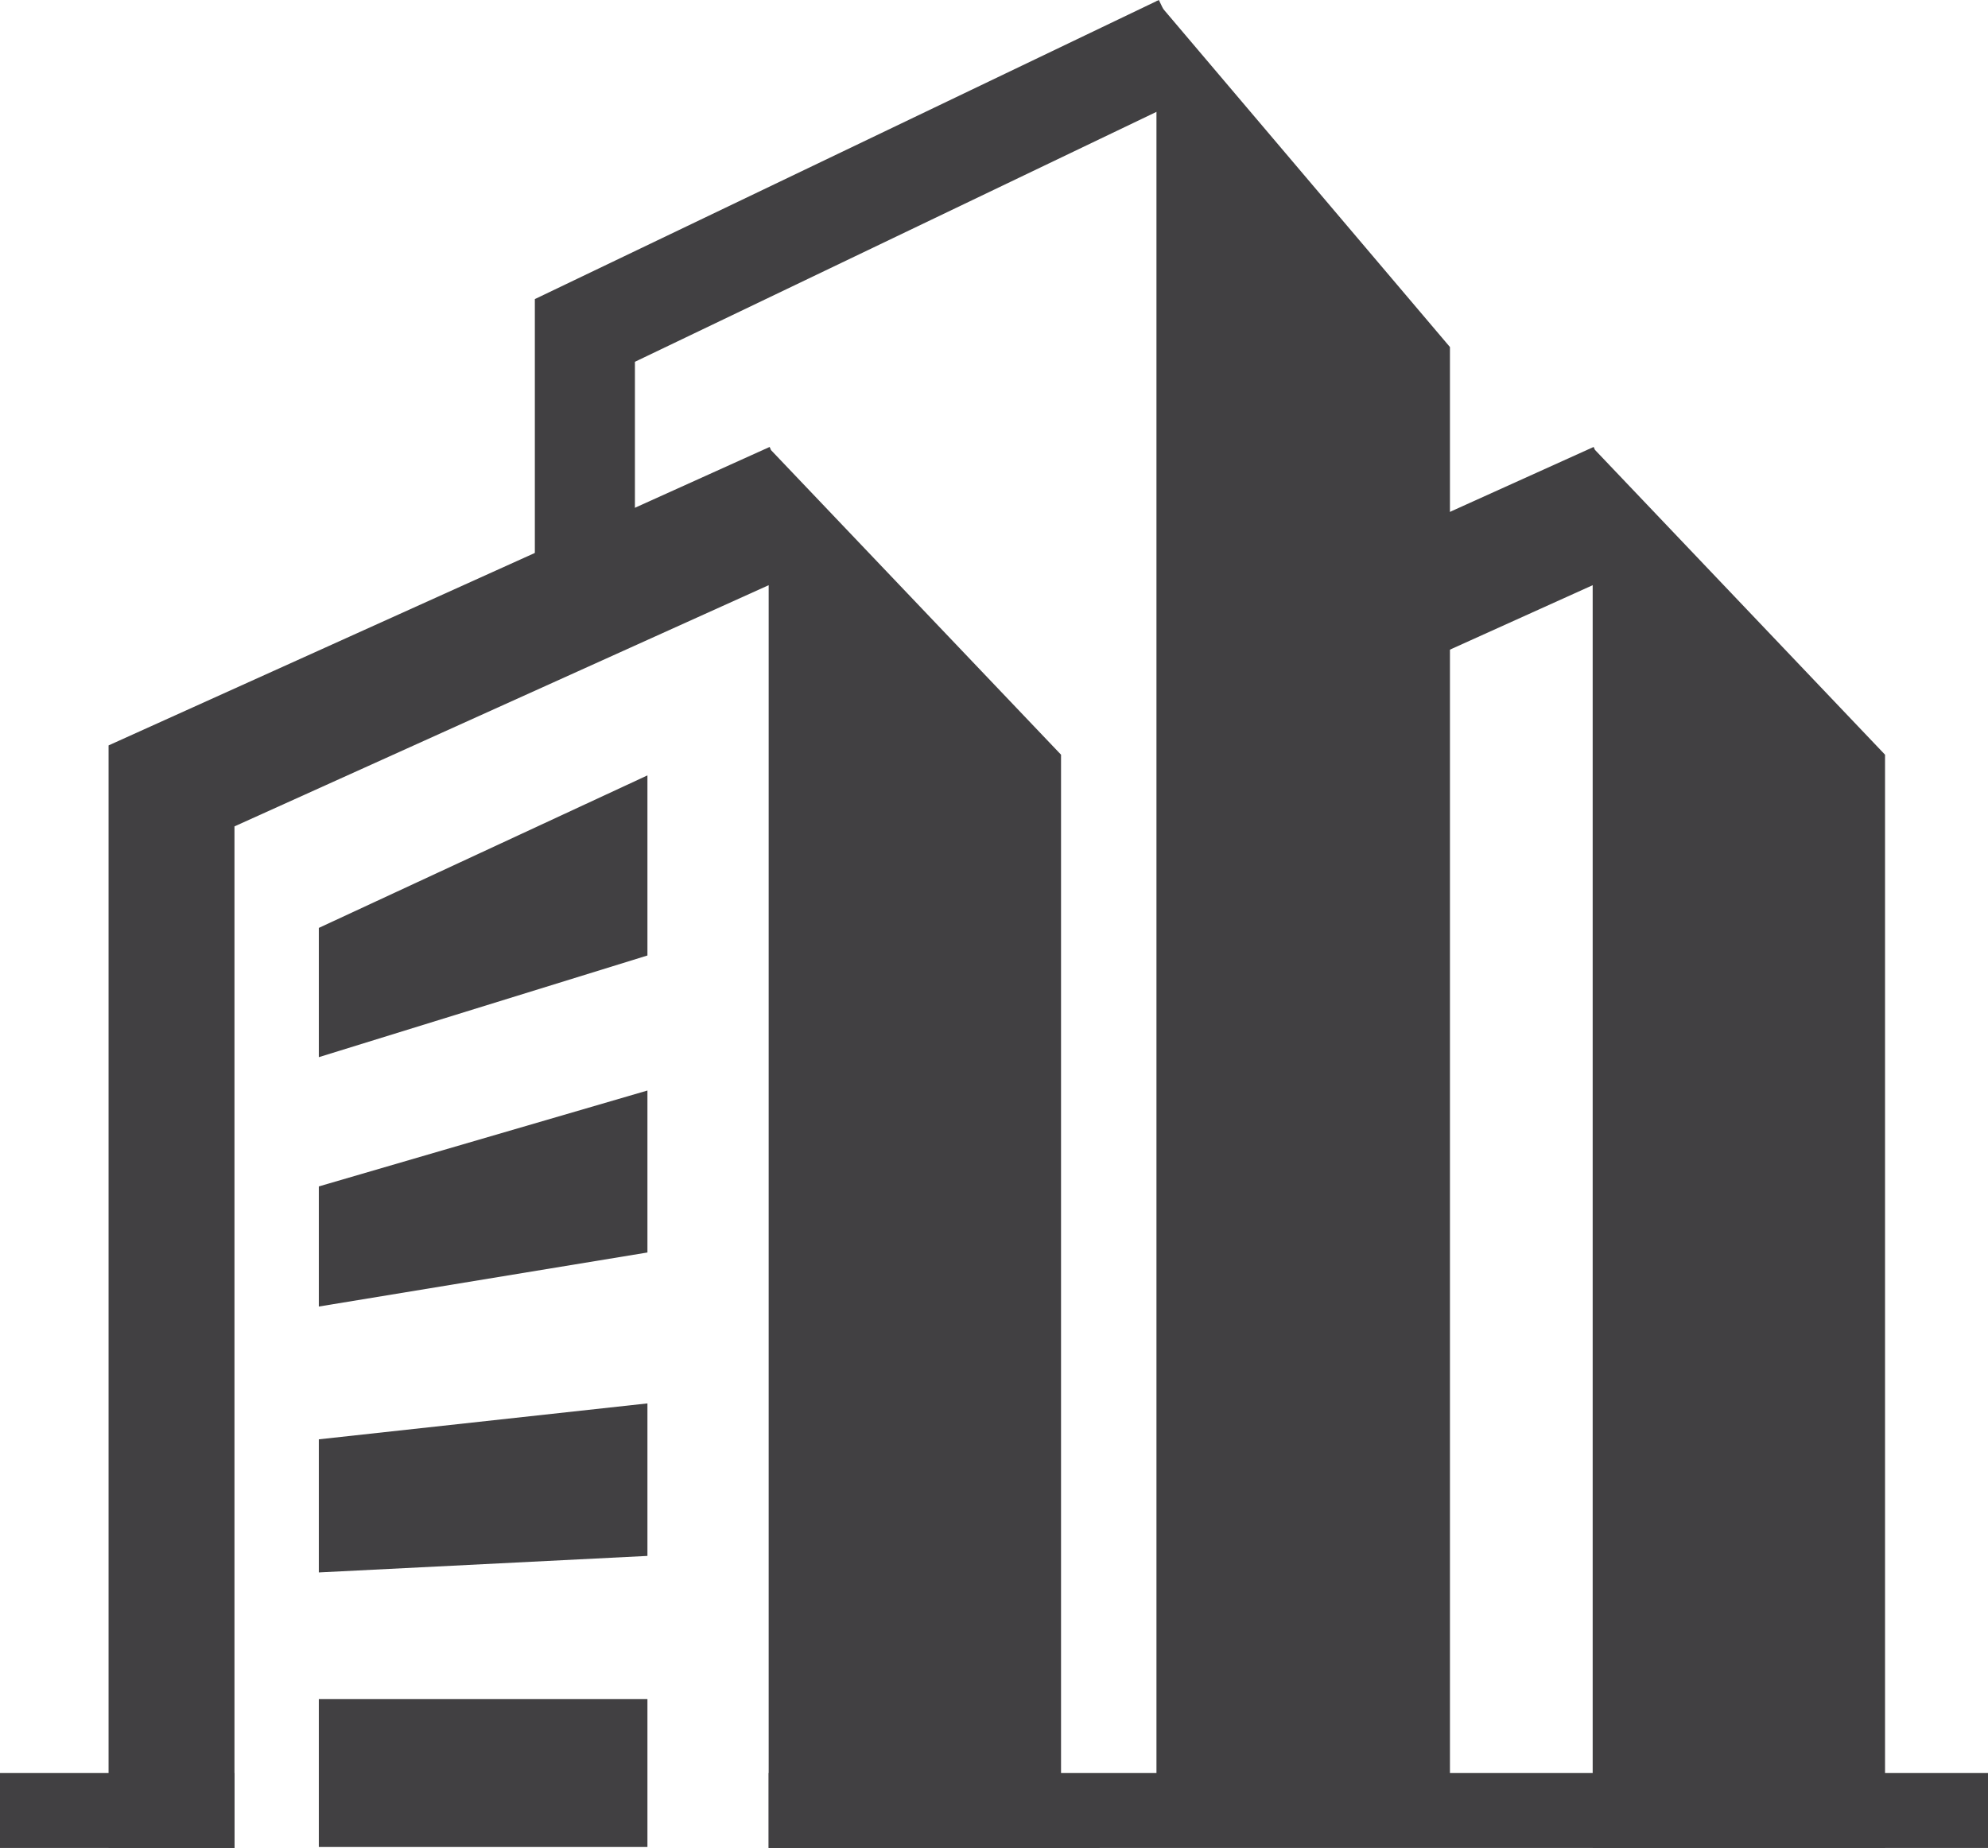
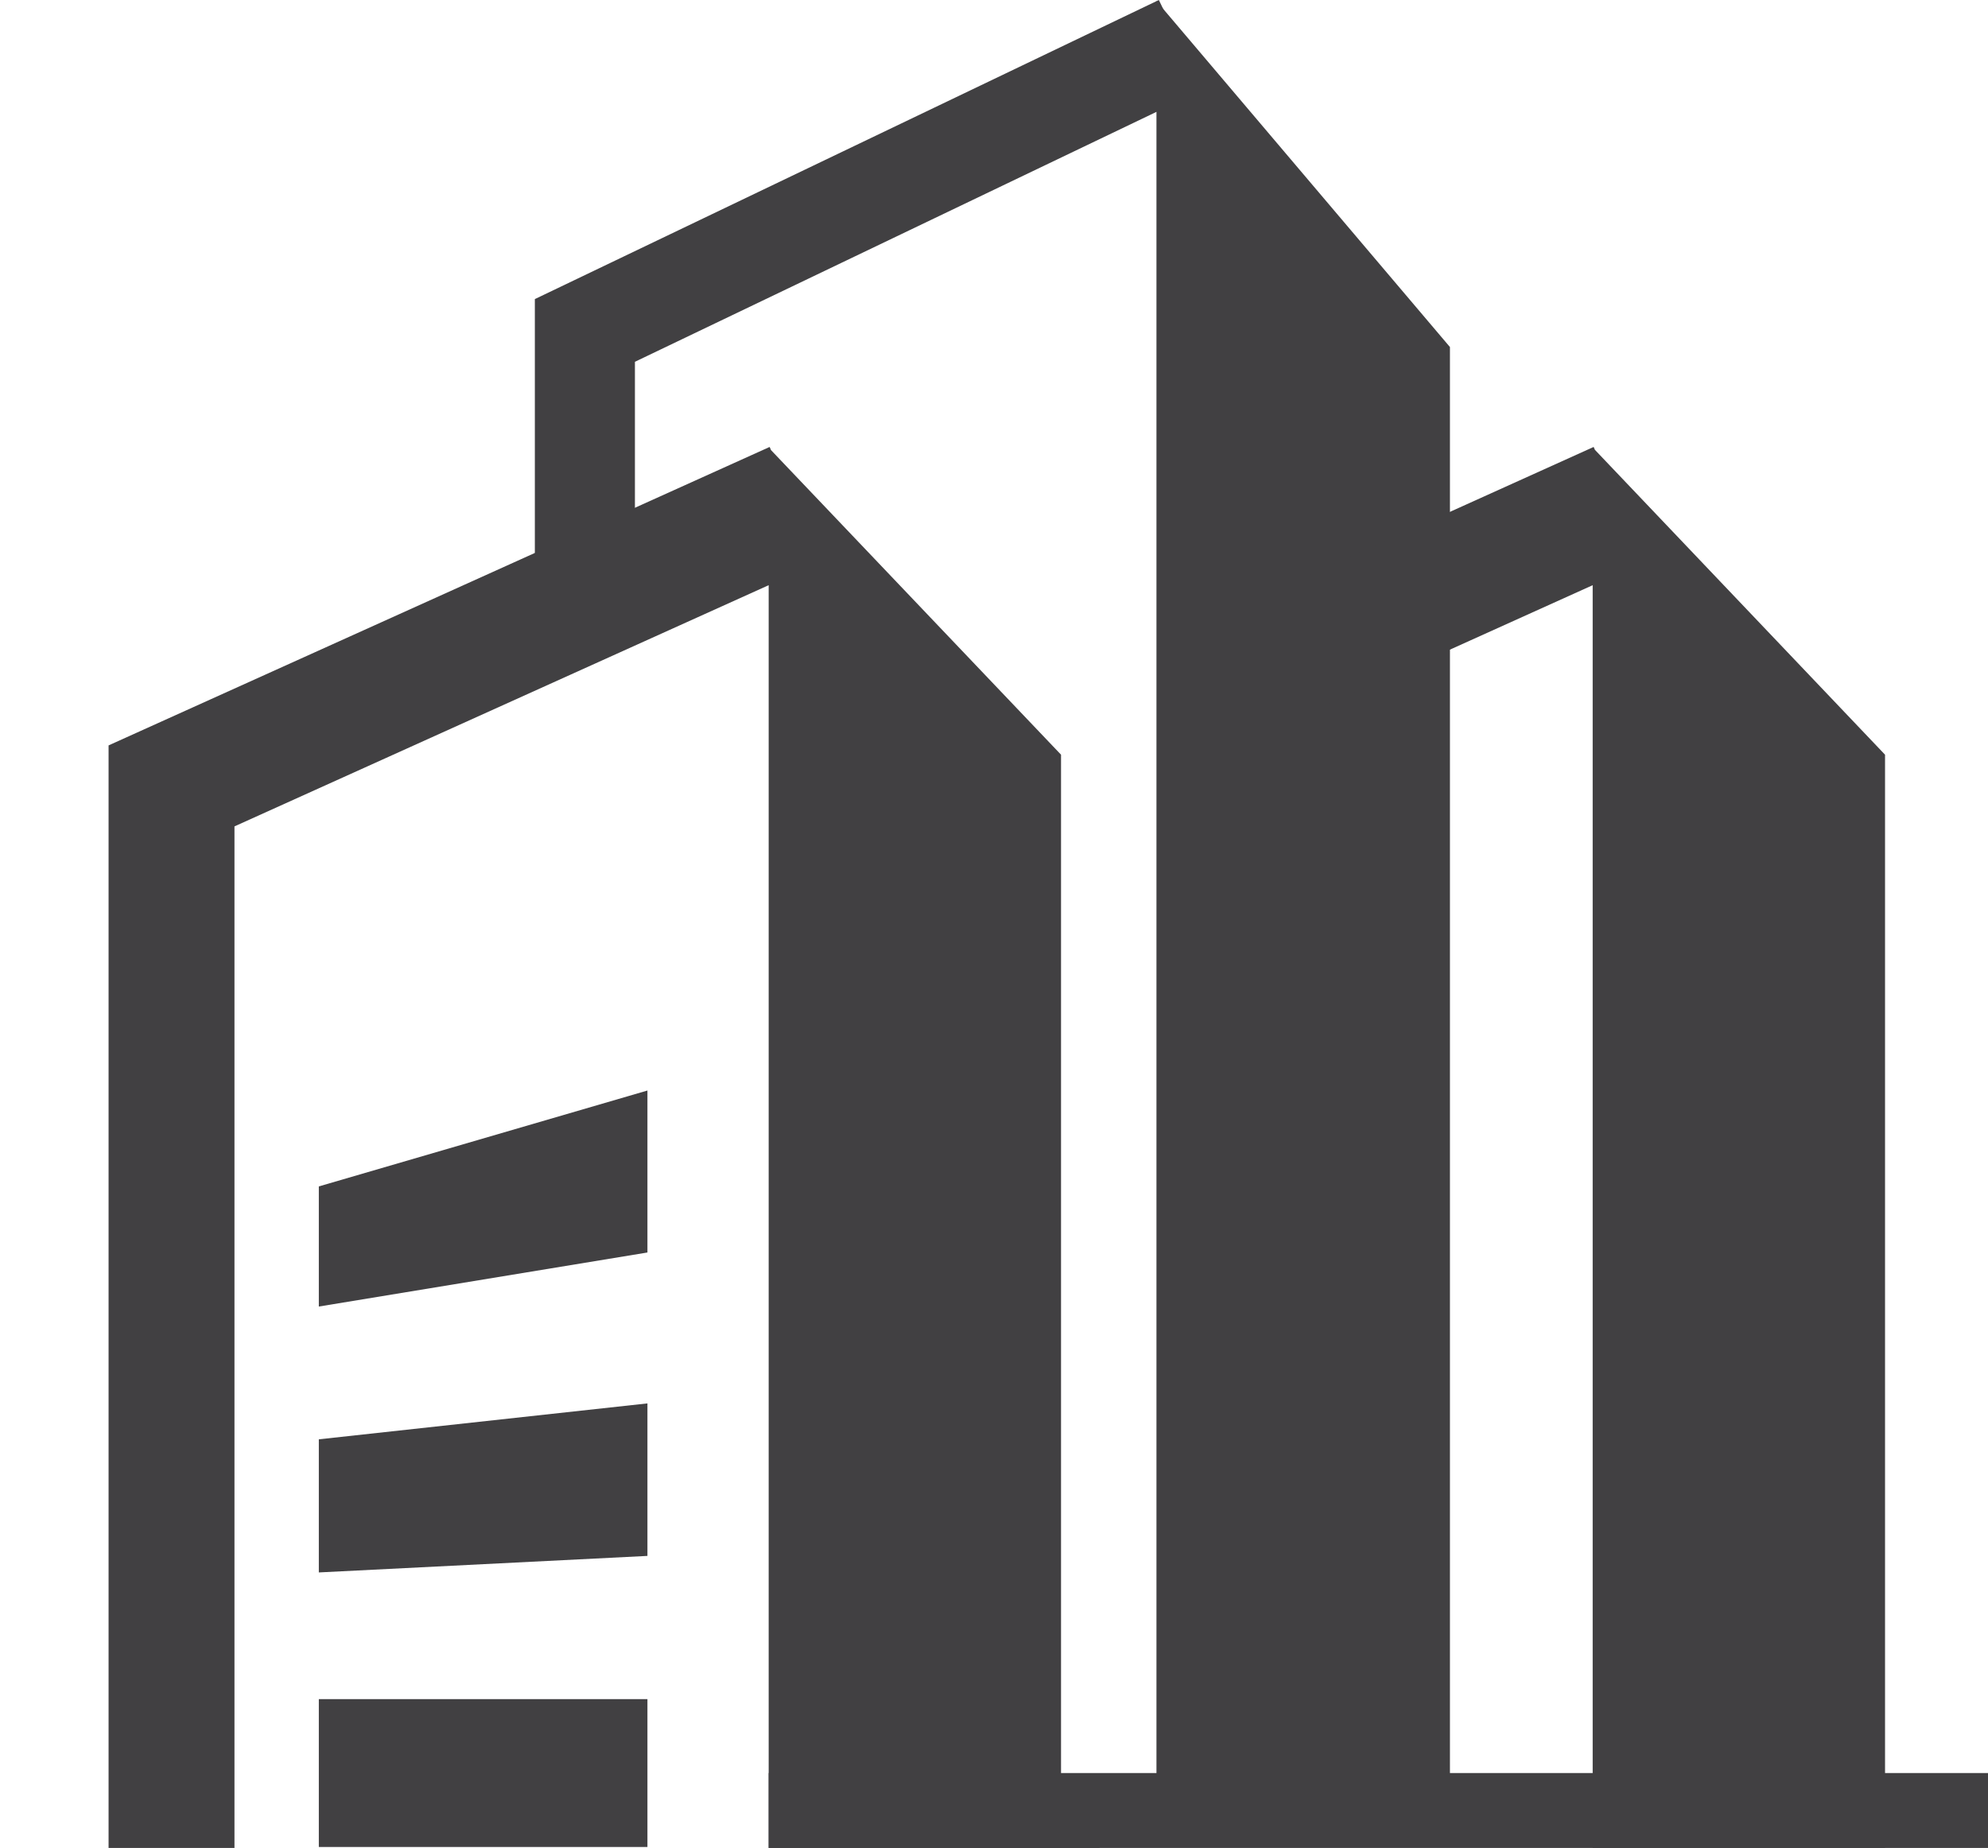
<svg xmlns="http://www.w3.org/2000/svg" id="_レイヤー_2" data-name="レイヤー 2" viewBox="0 0 123.96 115.23">
  <defs>
    <style>
      .cls-1 {
        fill: #414042;
      }
    </style>
  </defs>
  <g id="_レイヤー_1-2" data-name="レイヤー 1">
    <g>
      <path class="cls-1" d="M48.07,28.05l-.08-.18L6.77,46.48v68.75h7.85v-63.7l33.31-15.04v78.74h18.23V47.06l-18.1-19.01Z" />
-       <path class="cls-1" d="M19.88,65.92l20.49-6.34v-11.23l-20.49,9.51v8.06Z" />
      <path class="cls-1" d="M19.88,81.47l20.49-3.37v-10.1l-20.49,5.98v7.49Z" />
      <path class="cls-1" d="M19.88,98.05l20.49-1.03v-9.51l-20.49,2.24v8.29Z" />
      <path class="cls-1" d="M19.88,105.95h20.49v9.22h-20.49v-9.22Z" />
      <path class="cls-1" d="M72.11,114.92V.06l18.3,21.58v93.34l-18.3-.07Z" />
      <path class="cls-1" d="M39.59,39.97h-6.24v-21.32L72.26,0l2.7,5.61-35.37,16.95v17.41Z" />
      <path class="cls-1" d="M47.93,110.56h76.03v4.67H47.93v-4.67Z" />
-       <path class="cls-1" d="M0,110.56h14.62v4.67H0v-4.67Z" />
      <path class="cls-1" d="M60.72,115.17h7.84v.06h-7.84v-.06Z" />
      <path class="cls-1" d="M99.45,28.05l-.08-.18-17.91,8.09v8.59l17.85-8.06v78.74h18.23V47.06l-18.09-19.01Z" />
    </g>
  </g>
</svg>